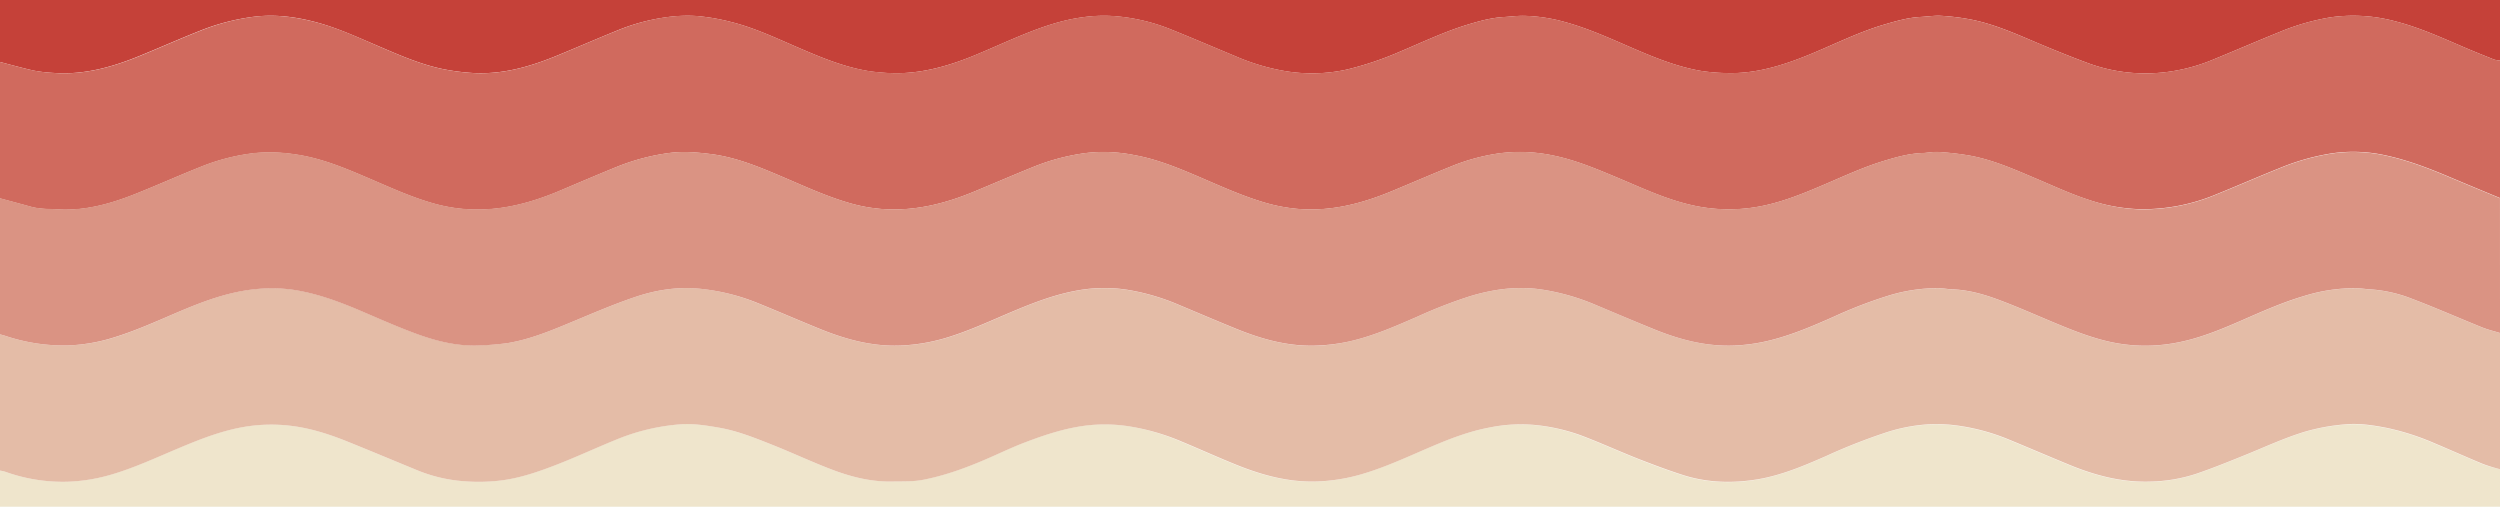
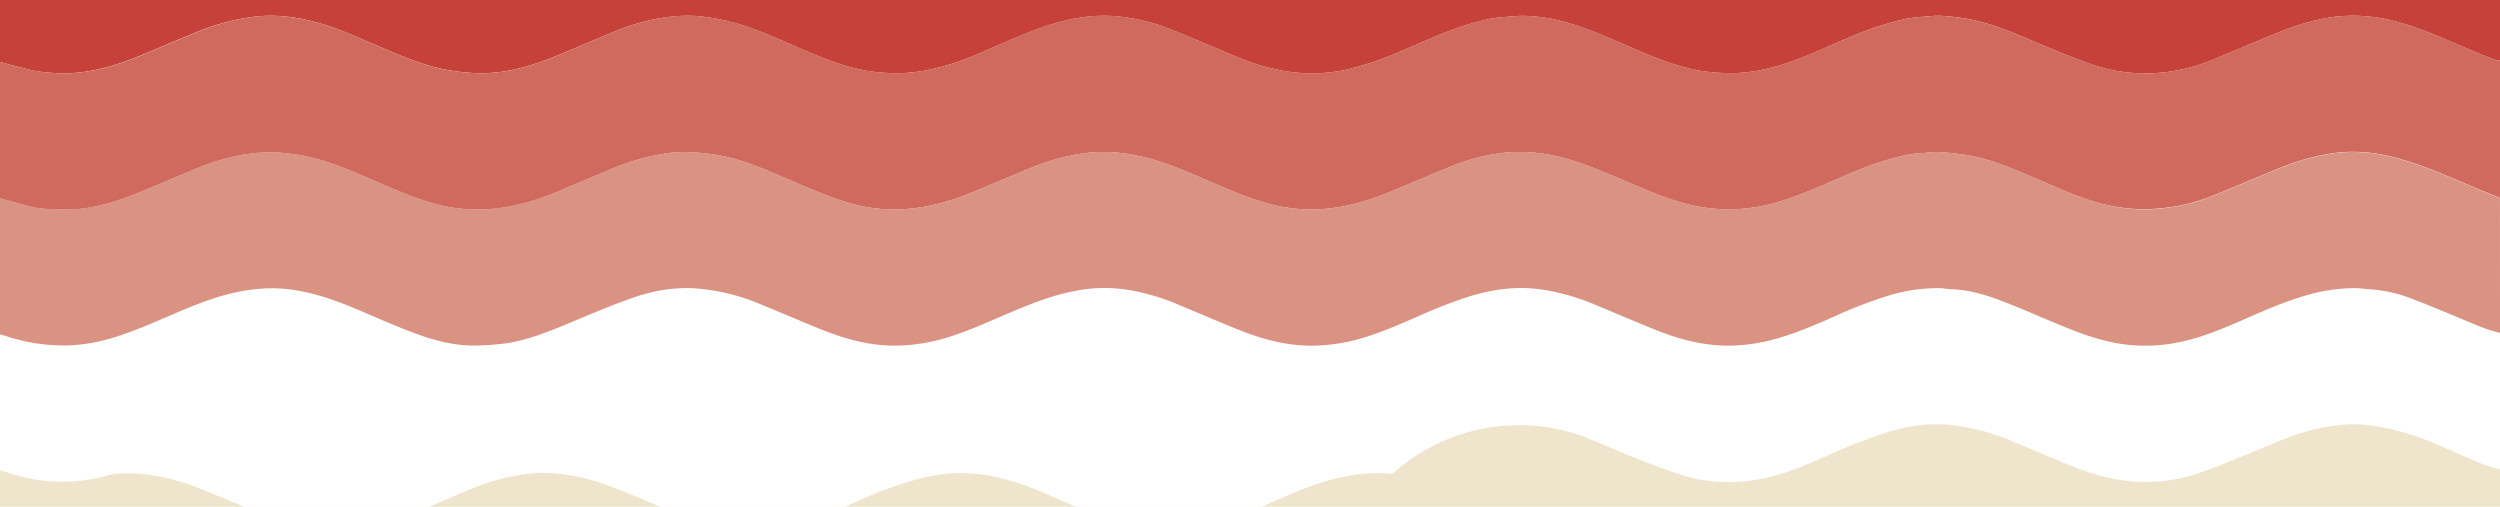
<svg xmlns="http://www.w3.org/2000/svg" viewBox="0 0 1200 243.26">
  <defs>
    <style>.cls-1{fill:#c54139;}.cls-2{fill:#efe5cc;}.cls-3{fill:#d06a5e;}.cls-4{fill:#e4bca7;}.cls-5{fill:#da9383;}</style>
  </defs>
  <g id="Layer_2" data-name="Layer 2">
    <g id="Layer_1-2" data-name="Layer 1">
      <path class="cls-1" d="M0,29.74V0H1200V29.09a13.69,13.69,0,0,1-2.85-.5c-5-2-9.89-3.95-14.78-6.05-10.57-4.54-21.06-9.29-32.26-12.2a77.59,77.59,0,0,0-30.92-2.09,110.28,110.28,0,0,0-25.28,7.24c-10.48,4.22-20.84,8.73-31.31,13a85.7,85.7,0,0,1-25.15,6.38,79.6,79.6,0,0,1-34.34-4.24c-8.56-3.14-17-6.56-25.43-10.11C967.07,16,956.54,11.31,945.14,9.21a109.85,109.85,0,0,0-13.52-1.62c-3.22-.17-6.48.39-9.73.55-5.9.3-11.53,1.92-17.15,3.56C892.39,15.31,880.9,21.1,869.05,26c-13.16,5.41-26.51,9.65-41,9.06a87.16,87.16,0,0,1-12-1.09c-12-2.14-23.09-6.81-34.16-11.61-10.06-4.37-20.08-8.84-30.7-11.76a79,79,0,0,0-20.19-3c-3,0-6,.41-9.08.58-6,.33-11.75,1.93-17.46,3.66-11,3.34-21.46,8.34-32.07,12.79a155.26,155.26,0,0,1-26.2,8.83,77.55,77.55,0,0,1-29.12.71,103.27,103.27,0,0,1-23.68-7c-10.53-4.38-21-8.86-31.59-13.13a90.84,90.84,0,0,0-28.13-6.36,71.15,71.15,0,0,0-14.28.67c-9.85,1.34-19.2,4.6-28.36,8.33-7.95,3.23-15.75,6.84-23.69,10.1C453.9,32.25,440,36,425.25,35c-2.91-.21-5.84-.44-8.71-.93-12.1-2.05-23.31-6.83-34.47-11.66-10.18-4.4-20.24-9.11-31-11.81a100.85,100.85,0,0,0-16.6-2.9,71.22,71.22,0,0,0-14.94.63A96,96,0,0,0,296,14.76c-9.46,3.84-18.83,7.91-28.27,11.8-13.48,5.57-27.3,9.54-42.1,8.38a104.54,104.54,0,0,1-12.84-1.75c-11.14-2.28-21.48-6.9-31.86-11.34-9.39-4-18.67-8.29-28.58-11S132.52,6.79,122.16,8a105.58,105.58,0,0,0-26.37,6.85c-9.39,3.73-18.63,7.81-28,11.66C54.34,32.09,40.53,36.07,25.73,35a69,69,0,0,1-9.66-1.13C10.67,32.66,0,29.74,0,29.74Z" />
-       <path class="cls-2" d="M1200,225.22v18H0V225.88a20.27,20.27,0,0,1,2.52.55,81.55,81.55,0,0,0,29.72,4.76,83.92,83.92,0,0,0,22-3.69c10.53-3.18,20.5-7.79,30.61-12.05,12.31-5.19,24.64-10.12,38.21-11.35a78,78,0,0,1,17.16.34c9.19,1.19,18,4,26.55,7.5,11.18,4.51,22.3,9.17,33.44,13.75a72.89,72.89,0,0,0,22.4,5.26,88.57,88.57,0,0,0,17.89-.37c8.95-1.14,17.36-4,25.64-7.2,10.24-3.93,20.18-8.61,30.35-12.71a100.34,100.34,0,0,1,29.66-7c6.31-.51,12.55.47,18.75,1.55,8.73,1.51,16.92,4.79,25.08,8,9.8,3.86,19.34,8.38,29.19,12.12,9.24,3.51,18.81,5.94,28.87,5.76,5.1-.1,10.22.12,15.26-.88,11.56-2.31,22.5-6.51,33.24-11.29,5.15-2.3,10.29-4.7,15.57-6.69,10-3.79,20.18-7.13,31-8.21a75.08,75.08,0,0,1,17.81.43,106.8,106.8,0,0,1,25.9,7.48c9,3.74,17.93,7.81,27,11.44,12.27,4.91,24.86,8.26,38.31,7.77a87.3,87.3,0,0,0,22-3.71c11.05-3.33,21.5-8.21,32.08-12.74,9.29-4,18.69-7.63,28.7-9.47a74.22,74.22,0,0,1,22.28-1.13A90.38,90.38,0,0,1,758.51,209c9.45,3.53,18.65,7.75,28,11.45,7.07,2.78,14.2,5.44,21.44,7.74,11.48,3.64,23.33,4,35.11,2.08s22.51-6.48,33.26-11.2a277.56,277.56,0,0,1,30-11.73,82.29,82.29,0,0,1,18.8-3.53,75.42,75.42,0,0,1,14.93.65,100.48,100.48,0,0,1,25,7c9.44,3.9,18.82,7.93,28.26,11.81,12.46,5.11,25.24,8.46,38.92,8a75.37,75.37,0,0,0,22-3.78c7.7-2.63,15.26-5.7,22.81-8.75,9.76-3.93,19.3-8.42,29.42-11.47a97.14,97.14,0,0,1,19.14-3.46c6.61-.63,13.19.39,19.71,1.64a119.58,119.58,0,0,1,23.21,7.44c7.82,3.24,15.55,6.73,23.38,10A80.72,80.72,0,0,0,1200,225.22Z" />
+       <path class="cls-2" d="M1200,225.22v18H0V225.88a20.27,20.27,0,0,1,2.52.55,81.55,81.55,0,0,0,29.72,4.76,83.92,83.92,0,0,0,22-3.69a78,78,0,0,1,17.16.34c9.19,1.19,18,4,26.55,7.5,11.18,4.51,22.3,9.17,33.44,13.75a72.89,72.89,0,0,0,22.4,5.26,88.57,88.57,0,0,0,17.89-.37c8.95-1.14,17.36-4,25.64-7.2,10.24-3.93,20.18-8.61,30.35-12.71a100.34,100.34,0,0,1,29.66-7c6.31-.51,12.55.47,18.75,1.55,8.73,1.51,16.92,4.79,25.08,8,9.8,3.86,19.34,8.38,29.19,12.12,9.24,3.51,18.81,5.94,28.87,5.76,5.1-.1,10.22.12,15.26-.88,11.56-2.31,22.5-6.51,33.24-11.29,5.15-2.3,10.29-4.7,15.57-6.69,10-3.79,20.18-7.13,31-8.21a75.08,75.08,0,0,1,17.81.43,106.8,106.8,0,0,1,25.9,7.48c9,3.74,17.93,7.81,27,11.44,12.27,4.91,24.86,8.26,38.31,7.77a87.3,87.3,0,0,0,22-3.71c11.05-3.33,21.5-8.21,32.08-12.74,9.29-4,18.69-7.63,28.7-9.47a74.22,74.22,0,0,1,22.28-1.13A90.38,90.38,0,0,1,758.51,209c9.45,3.53,18.65,7.75,28,11.45,7.07,2.78,14.2,5.44,21.44,7.74,11.48,3.64,23.33,4,35.11,2.08s22.51-6.48,33.26-11.2a277.56,277.56,0,0,1,30-11.73,82.29,82.29,0,0,1,18.8-3.53,75.42,75.42,0,0,1,14.93.65,100.48,100.48,0,0,1,25,7c9.44,3.9,18.82,7.93,28.26,11.81,12.46,5.11,25.24,8.46,38.92,8a75.37,75.37,0,0,0,22-3.78c7.7-2.63,15.26-5.7,22.81-8.75,9.76-3.93,19.3-8.42,29.42-11.47a97.14,97.14,0,0,1,19.14-3.46c6.61-.63,13.19.39,19.71,1.64a119.58,119.58,0,0,1,23.21,7.44c7.82,3.24,15.55,6.73,23.38,10A80.72,80.72,0,0,0,1200,225.22Z" />
      <path class="cls-3" d="M0,29.74c5.35,1.39,10.67,2.92,16.07,4.09A69,69,0,0,0,25.73,35c14.8,1.11,28.61-2.87,42.09-8.42,9.34-3.85,18.58-7.93,28-11.66A105.58,105.58,0,0,1,122.16,8c10.36-1.24,20.31.21,30.21,2.87s19.19,6.93,28.58,11c10.38,4.44,20.72,9.06,31.86,11.34a104.54,104.54,0,0,0,12.84,1.75c14.8,1.16,28.62-2.81,42.1-8.38,9.44-3.89,18.81-8,28.27-11.8A96,96,0,0,1,319.5,8.29a71.22,71.22,0,0,1,14.94-.63,100.85,100.85,0,0,1,16.6,2.9c10.79,2.7,20.85,7.41,31,11.81C393.23,27.2,404.44,32,416.54,34c2.87.49,5.8.72,8.71.93C440,36,453.9,32.25,467.38,26.72c7.94-3.26,15.74-6.87,23.69-10.1,9.16-3.73,18.51-7,28.36-8.33a71.15,71.15,0,0,1,14.28-.67A90.84,90.84,0,0,1,561.84,14c10.57,4.27,21.06,8.75,31.59,13.13a103.27,103.27,0,0,0,23.68,7,77.55,77.55,0,0,0,29.12-.71,155.26,155.26,0,0,0,26.2-8.83c10.61-4.45,21-9.45,32.07-12.79C710.21,10.07,716,8.47,722,8.14,725,8,728,7.53,731,7.56a79,79,0,0,1,20.19,3c10.62,2.92,20.64,7.39,30.7,11.76,11.07,4.8,22.17,9.47,34.16,11.61a87.16,87.16,0,0,0,12,1.09c14.49.59,27.84-3.65,41-9.06,11.85-4.87,23.34-10.66,35.69-14.27,5.62-1.64,11.25-3.26,17.15-3.56,3.25-.16,6.51-.72,9.73-.55a109.85,109.85,0,0,1,13.52,1.62c11.4,2.1,21.93,6.81,32.54,11.29,8.4,3.55,16.87,7,25.43,10.11a79.6,79.6,0,0,0,34.34,4.24,85.7,85.7,0,0,0,25.15-6.38c10.47-4.25,20.83-8.76,31.31-13a110.28,110.28,0,0,1,25.28-7.24,77.59,77.59,0,0,1,30.92,2.09c11.2,2.91,21.69,7.66,32.26,12.2,4.89,2.1,9.83,4.09,14.78,6.05a14,14,0,0,0,2.85.5v66c-7.93-3.3-15.87-6.56-23.77-9.91-10.32-4.38-20.73-8.38-31.75-10.71a71.37,71.37,0,0,0-25.23-.83,110,110,0,0,0-25,7.07c-10.29,4.12-20.45,8.57-30.73,12.72a91.17,91.17,0,0,1-36.51,7A84.81,84.81,0,0,1,1002.75,96c-8.56-2.76-16.78-6.58-25.09-10.1-10.9-4.62-21.72-9.5-33.52-11.41A131,131,0,0,0,930.58,73c-2.68-.16-5.39.41-8.1.51-6.14.23-12,1.87-17.81,3.62-9.81,2.94-19.1,7.24-28.49,11.26-9.69,4.15-19.42,8.21-29.81,10.38a79.74,79.74,0,0,1-33.9-.19c-12.42-2.74-23.84-8.1-35.46-13-10.52-4.4-21-8.89-32.29-11.08a77.06,77.06,0,0,0-25.24-.86A96.75,96.75,0,0,0,696.3,80c-9.48,3.83-18.85,7.89-28.29,11.81-13.89,5.75-28.14,9.53-43.4,8.61a81.45,81.45,0,0,1-18.78-3.53c-11.67-3.56-22.69-8.8-33.91-13.51-8.81-3.7-17.69-7.13-27.2-8.86a74.6,74.6,0,0,0-23.28-1.07,103.32,103.32,0,0,0-25.73,6.81c-9.37,3.79-18.65,7.8-28,11.68-13.79,5.72-28,9.36-43.1,8.49a76.56,76.56,0,0,1-17.23-3.06c-11-3.21-21.34-8-31.84-12.48-11.08-4.73-22.18-9.37-34.34-10.92-6.73-.85-13.32-1.4-20.07-.5A103.53,103.53,0,0,0,296,80.14C286.55,84,277.18,88,267.75,92c-13.8,5.73-28,9.37-43.11,8.5a77.6,77.6,0,0,1-17.22-3c-10.87-3.14-21.14-7.93-31.54-12.36-11.19-4.78-22.39-9.41-34.64-11.06a78.72,78.72,0,0,0-19.09-.55,99,99,0,0,0-26.08,6.71c-10.5,4.18-20.83,8.81-31.34,13-11.79,4.66-23.86,8.05-36.78,7.33-4.44-.24-8.89-.11-13.23-1.32-4.9-1.37-9.81-2.66-14.72-4Z" />
-       <path class="cls-4" d="M1200,225.22a81,81,0,0,1-8-2.45c-7.83-3.23-15.56-6.72-23.38-10a119.58,119.58,0,0,0-23.21-7.44c-6.52-1.25-13.1-2.27-19.71-1.64a97.14,97.14,0,0,0-19.14,3.46c-10.12,3.05-19.66,7.54-29.42,11.47-7.55,3.05-15.11,6.12-22.81,8.75a75.37,75.37,0,0,1-22,3.78c-13.68.47-26.46-2.88-38.92-8-9.44-3.88-18.82-7.91-28.26-11.81a100.48,100.48,0,0,0-25-7,75.42,75.42,0,0,0-14.93-.65,82.29,82.29,0,0,0-18.8,3.53,277.56,277.56,0,0,0-30,11.73c-10.75,4.72-21.62,9.32-33.26,11.2s-23.63,1.56-35.11-2.08c-7.24-2.3-14.37-5-21.44-7.74-9.39-3.7-18.59-7.92-28-11.45a90.38,90.38,0,0,0-21.18-4.83,74.22,74.22,0,0,0-22.28,1.13c-10,1.84-19.41,5.49-28.7,9.47-10.58,4.53-21,9.41-32.08,12.74a87.3,87.3,0,0,1-22,3.71c-13.45.49-26-2.86-38.31-7.77-9.07-3.63-18-7.7-27-11.44A106.8,106.8,0,0,0,541,204.5a75.08,75.08,0,0,0-17.81-.43c-10.86,1.08-21,4.42-31,8.21-5.28,2-10.42,4.39-15.57,6.69-10.74,4.78-21.68,9-33.24,11.29-5,1-10.16.78-15.26.88-10.06.18-19.63-2.25-28.87-5.76-9.85-3.74-19.39-8.26-29.19-12.12-8.16-3.23-16.35-6.51-25.08-8-6.2-1.08-12.44-2.06-18.75-1.55a100.34,100.34,0,0,0-29.66,7c-10.17,4.1-20.11,8.78-30.35,12.71-8.28,3.18-16.69,6.06-25.64,7.2a88.57,88.57,0,0,1-17.89.37,72.89,72.89,0,0,1-22.4-5.26c-11.14-4.58-22.26-9.24-33.44-13.75-8.57-3.47-17.36-6.31-26.55-7.5a78,78,0,0,0-17.16-.34c-13.57,1.23-25.9,6.16-38.21,11.35-10.11,4.26-20.08,8.87-30.61,12.05a83.92,83.92,0,0,1-22,3.69,81.55,81.55,0,0,1-29.72-4.76A20.9,20.9,0,0,0,0,225.88V160.5c.84.23,1.68.44,2.51.7A88.78,88.78,0,0,0,32,165.83a83.55,83.55,0,0,0,22.39-3.72C64.87,158.89,74.88,154.37,85,150c12.3-5.27,24.69-10.06,38.24-11.33a72.88,72.88,0,0,1,18.15.46c12.11,1.92,23.43,6.38,34.62,11.24,8.07,3.5,16.16,7,24.42,10,9.95,3.6,20.21,6,30.94,5.31A123.28,123.28,0,0,0,244,164.62c11.33-1.94,21.82-6.48,32.37-10.86,9.23-3.84,18.44-7.76,27.89-11,10.74-3.67,21.81-5.39,33.31-4A99.38,99.38,0,0,1,362.39,145c10.39,4.17,20.65,8.65,31,12.86,12.68,5.14,25.67,8.69,39.59,8a88.44,88.44,0,0,0,20.79-3.53c10.87-3.22,21.12-8,31.53-12.43s21.11-8.57,32.47-10.52a71.6,71.6,0,0,1,23.32-.23,105.7,105.7,0,0,1,24.65,7.18c9.22,3.86,18.41,7.8,27.68,11.56,12.68,5.14,25.67,8.71,39.59,8A87,87,0,0,0,647.19,164c11.64-2.55,22.5-7.36,33.36-12.09a229.45,229.45,0,0,1,24.91-9.67c11.34-3.46,22.88-5,34.71-3.23a107.14,107.14,0,0,1,25,7.05c9.44,3.9,18.82,7.95,28.28,11.81,12.68,5.18,25.68,8.63,39.59,8a85.65,85.65,0,0,0,16.7-2.48c10.69-2.67,20.78-7,30.82-11.48a214.88,214.88,0,0,1,25.24-9.74,80.52,80.52,0,0,1,25-3.82c2.05,0,4.09.49,6.15.56,7.58.25,14.84,2.24,21.85,4.82,9.37,3.46,18.51,7.55,27.74,11.39,8.73,3.63,17.5,7.13,26.8,9.12a78.71,78.71,0,0,0,29.14.7c11.89-1.9,23-6.45,33.93-11.27,9.66-4.24,19.31-8.48,29.44-11.51a82.79,82.79,0,0,1,25-3.81c2.27,0,4.52.45,6.79.57a66.7,66.7,0,0,1,19.94,4.46c11.38,4.31,22.52,9.23,33.81,13.78,2.79,1.13,5.75,1.83,8.63,2.72Z" />
      <path class="cls-5" d="M1200,159.84c-2.88-.89-5.84-1.59-8.63-2.72-11.29-4.55-22.43-9.47-33.81-13.78a66.7,66.7,0,0,0-19.94-4.46c-2.27-.12-4.52-.54-6.79-.57a82.79,82.79,0,0,0-25,3.81c-10.13,3-19.78,7.27-29.44,11.51-11,4.82-22,9.37-33.93,11.27a78.71,78.71,0,0,1-29.14-.7c-9.3-2-18.07-5.49-26.8-9.12-9.23-3.84-18.37-7.93-27.74-11.39-7-2.58-14.27-4.57-21.85-4.82-2.06-.07-4.1-.52-6.15-.56a80.52,80.52,0,0,0-25,3.82,214.88,214.88,0,0,0-25.24,9.74c-10,4.45-20.13,8.81-30.82,11.48a85.65,85.65,0,0,1-16.7,2.48c-13.91.66-26.91-2.79-39.59-8C784,154,774.62,150,765.18,146.05a107.14,107.14,0,0,0-25-7.05c-11.83-1.78-23.37-.23-34.71,3.23a229.45,229.45,0,0,0-24.91,9.67c-10.86,4.73-21.72,9.54-33.36,12.09A87,87,0,0,1,633,165.83c-13.92.73-26.91-2.84-39.59-8-9.27-3.76-18.46-7.7-27.68-11.56a105.7,105.7,0,0,0-24.65-7.18,71.6,71.6,0,0,0-23.32.23c-11.36,1.95-21.95,6.07-32.47,10.52s-20.66,9.21-31.53,12.43A88.44,88.44,0,0,1,433,165.82c-13.92.71-26.91-2.84-39.59-8-10.37-4.21-20.63-8.69-31-12.86a99.38,99.38,0,0,0-24.87-6.18c-11.5-1.42-22.57.3-33.31,4-9.45,3.23-18.66,7.15-27.89,11-10.55,4.38-21,8.92-32.37,10.86a123.28,123.28,0,0,1-12.61,1.12c-10.73.71-21-1.71-30.94-5.31-8.26-3-16.35-6.52-24.42-10-11.19-4.86-22.51-9.32-34.62-11.24a72.88,72.88,0,0,0-18.15-.46C109.66,140,97.27,144.77,85,150c-10.09,4.33-20.1,8.85-30.63,12.07A83.55,83.55,0,0,1,32,165.83,88.78,88.78,0,0,1,2.51,161.2c-.83-.26-1.67-.47-2.51-.7V95.12c4.91,1.33,9.82,2.62,14.72,4,4.34,1.21,8.79,1.08,13.23,1.32,12.92.72,25-2.67,36.78-7.33,10.51-4.15,20.84-8.78,31.34-13a99,99,0,0,1,26.08-6.71,78.72,78.72,0,0,1,19.09.55c12.25,1.65,23.45,6.28,34.64,11.06,10.4,4.43,20.67,9.22,31.54,12.36a77.6,77.6,0,0,0,17.22,3c15.15.87,29.31-2.77,43.11-8.5,9.43-3.92,18.8-8,28.28-11.81a103.53,103.53,0,0,1,25.11-6.65c6.75-.9,13.34-.35,20.07.5,12.16,1.55,23.26,6.19,34.34,10.92,10.5,4.47,20.88,9.27,31.84,12.48a76.56,76.56,0,0,0,17.23,3.06c15.14.87,29.31-2.77,43.1-8.49,9.34-3.88,18.62-7.89,28-11.68a103.32,103.32,0,0,1,25.73-6.81,74.6,74.6,0,0,1,23.28,1.07c9.51,1.73,18.39,5.16,27.2,8.86,11.22,4.71,22.24,9.95,33.91,13.51a81.45,81.45,0,0,0,18.78,3.53c15.26.92,29.51-2.86,43.4-8.61,9.44-3.92,18.81-8,28.29-11.81a96.75,96.75,0,0,1,23.18-6.37,77.06,77.06,0,0,1,25.24.86c11.33,2.19,21.77,6.68,32.29,11.08,11.62,4.87,23,10.23,35.46,13a79.74,79.74,0,0,0,33.9.19c10.39-2.17,20.12-6.23,29.81-10.38,9.39-4,18.68-8.32,28.49-11.26,5.82-1.75,11.67-3.39,17.81-3.62,2.71-.1,5.42-.67,8.1-.51a131,131,0,0,1,13.56,1.49c11.8,1.91,22.62,6.79,33.52,11.41,8.31,3.52,16.53,7.34,25.09,10.1A84.81,84.81,0,0,0,1027,100.5a91.17,91.17,0,0,0,36.51-7c10.28-4.15,20.44-8.6,30.73-12.72a110,110,0,0,1,25-7.07,71.37,71.37,0,0,1,25.23.83c11,2.33,21.43,6.33,31.75,10.71,7.9,3.35,15.84,6.61,23.77,9.91Z" />
    </g>
  </g>
</svg>